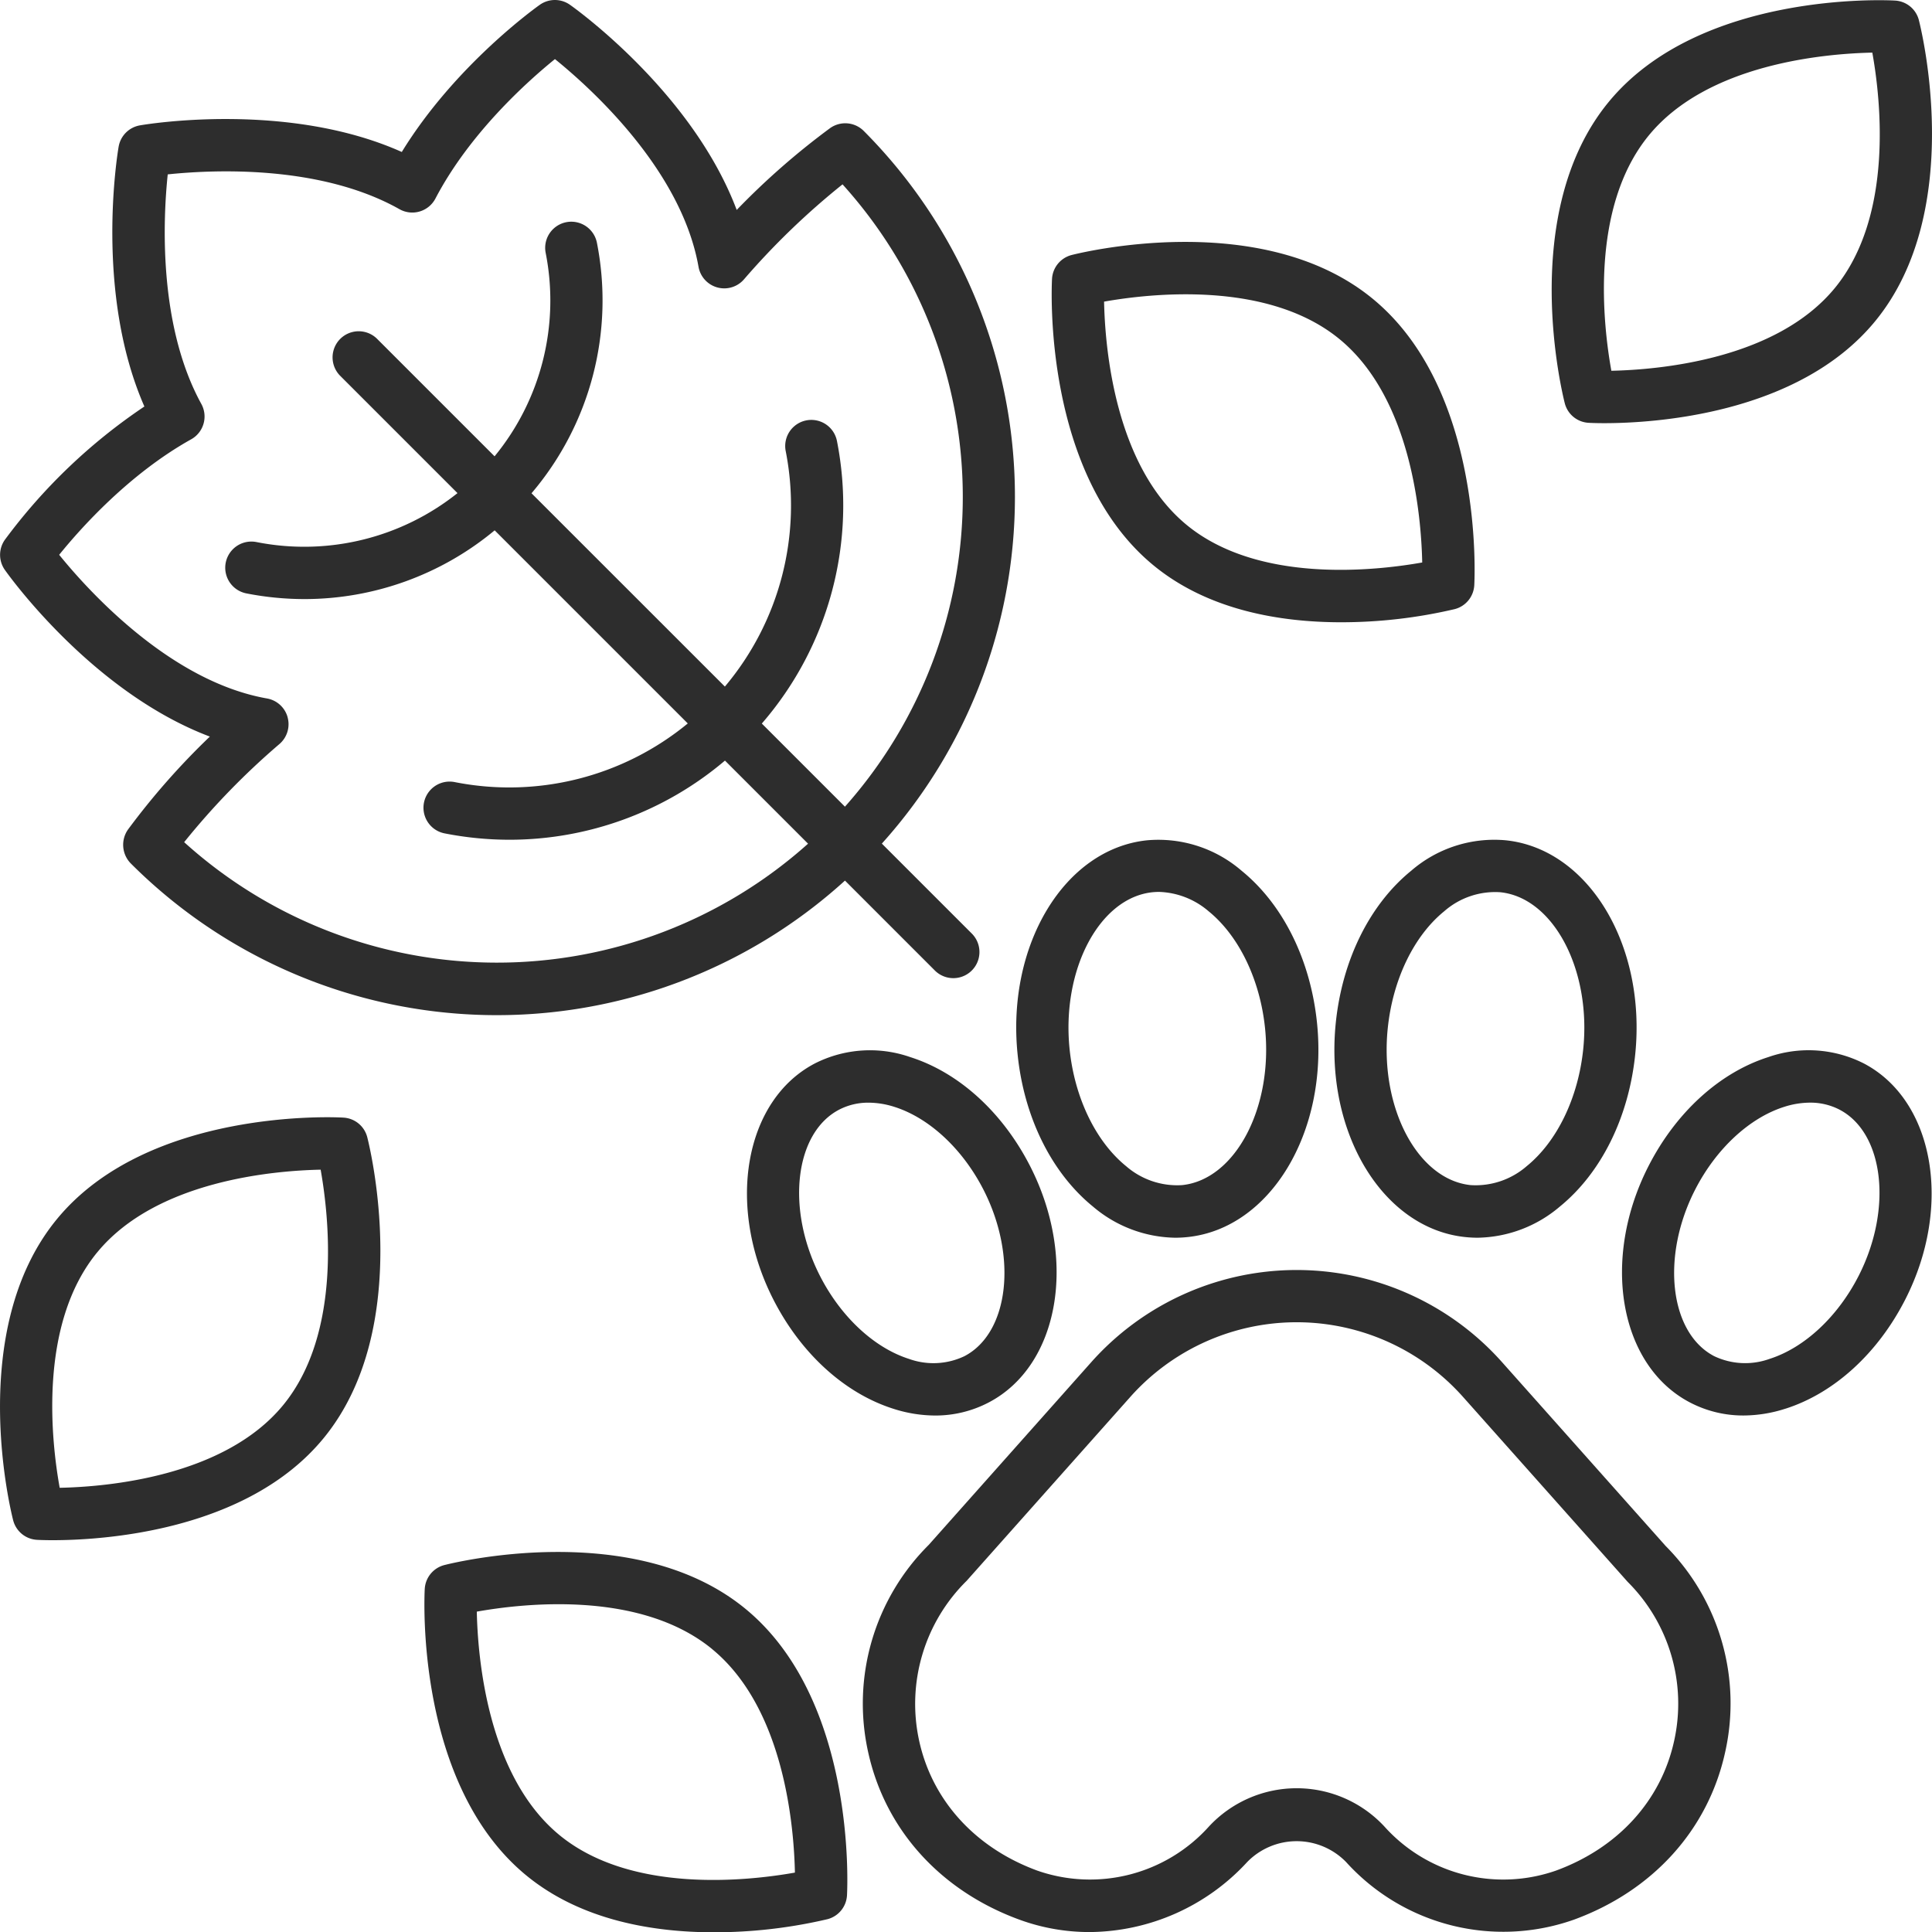
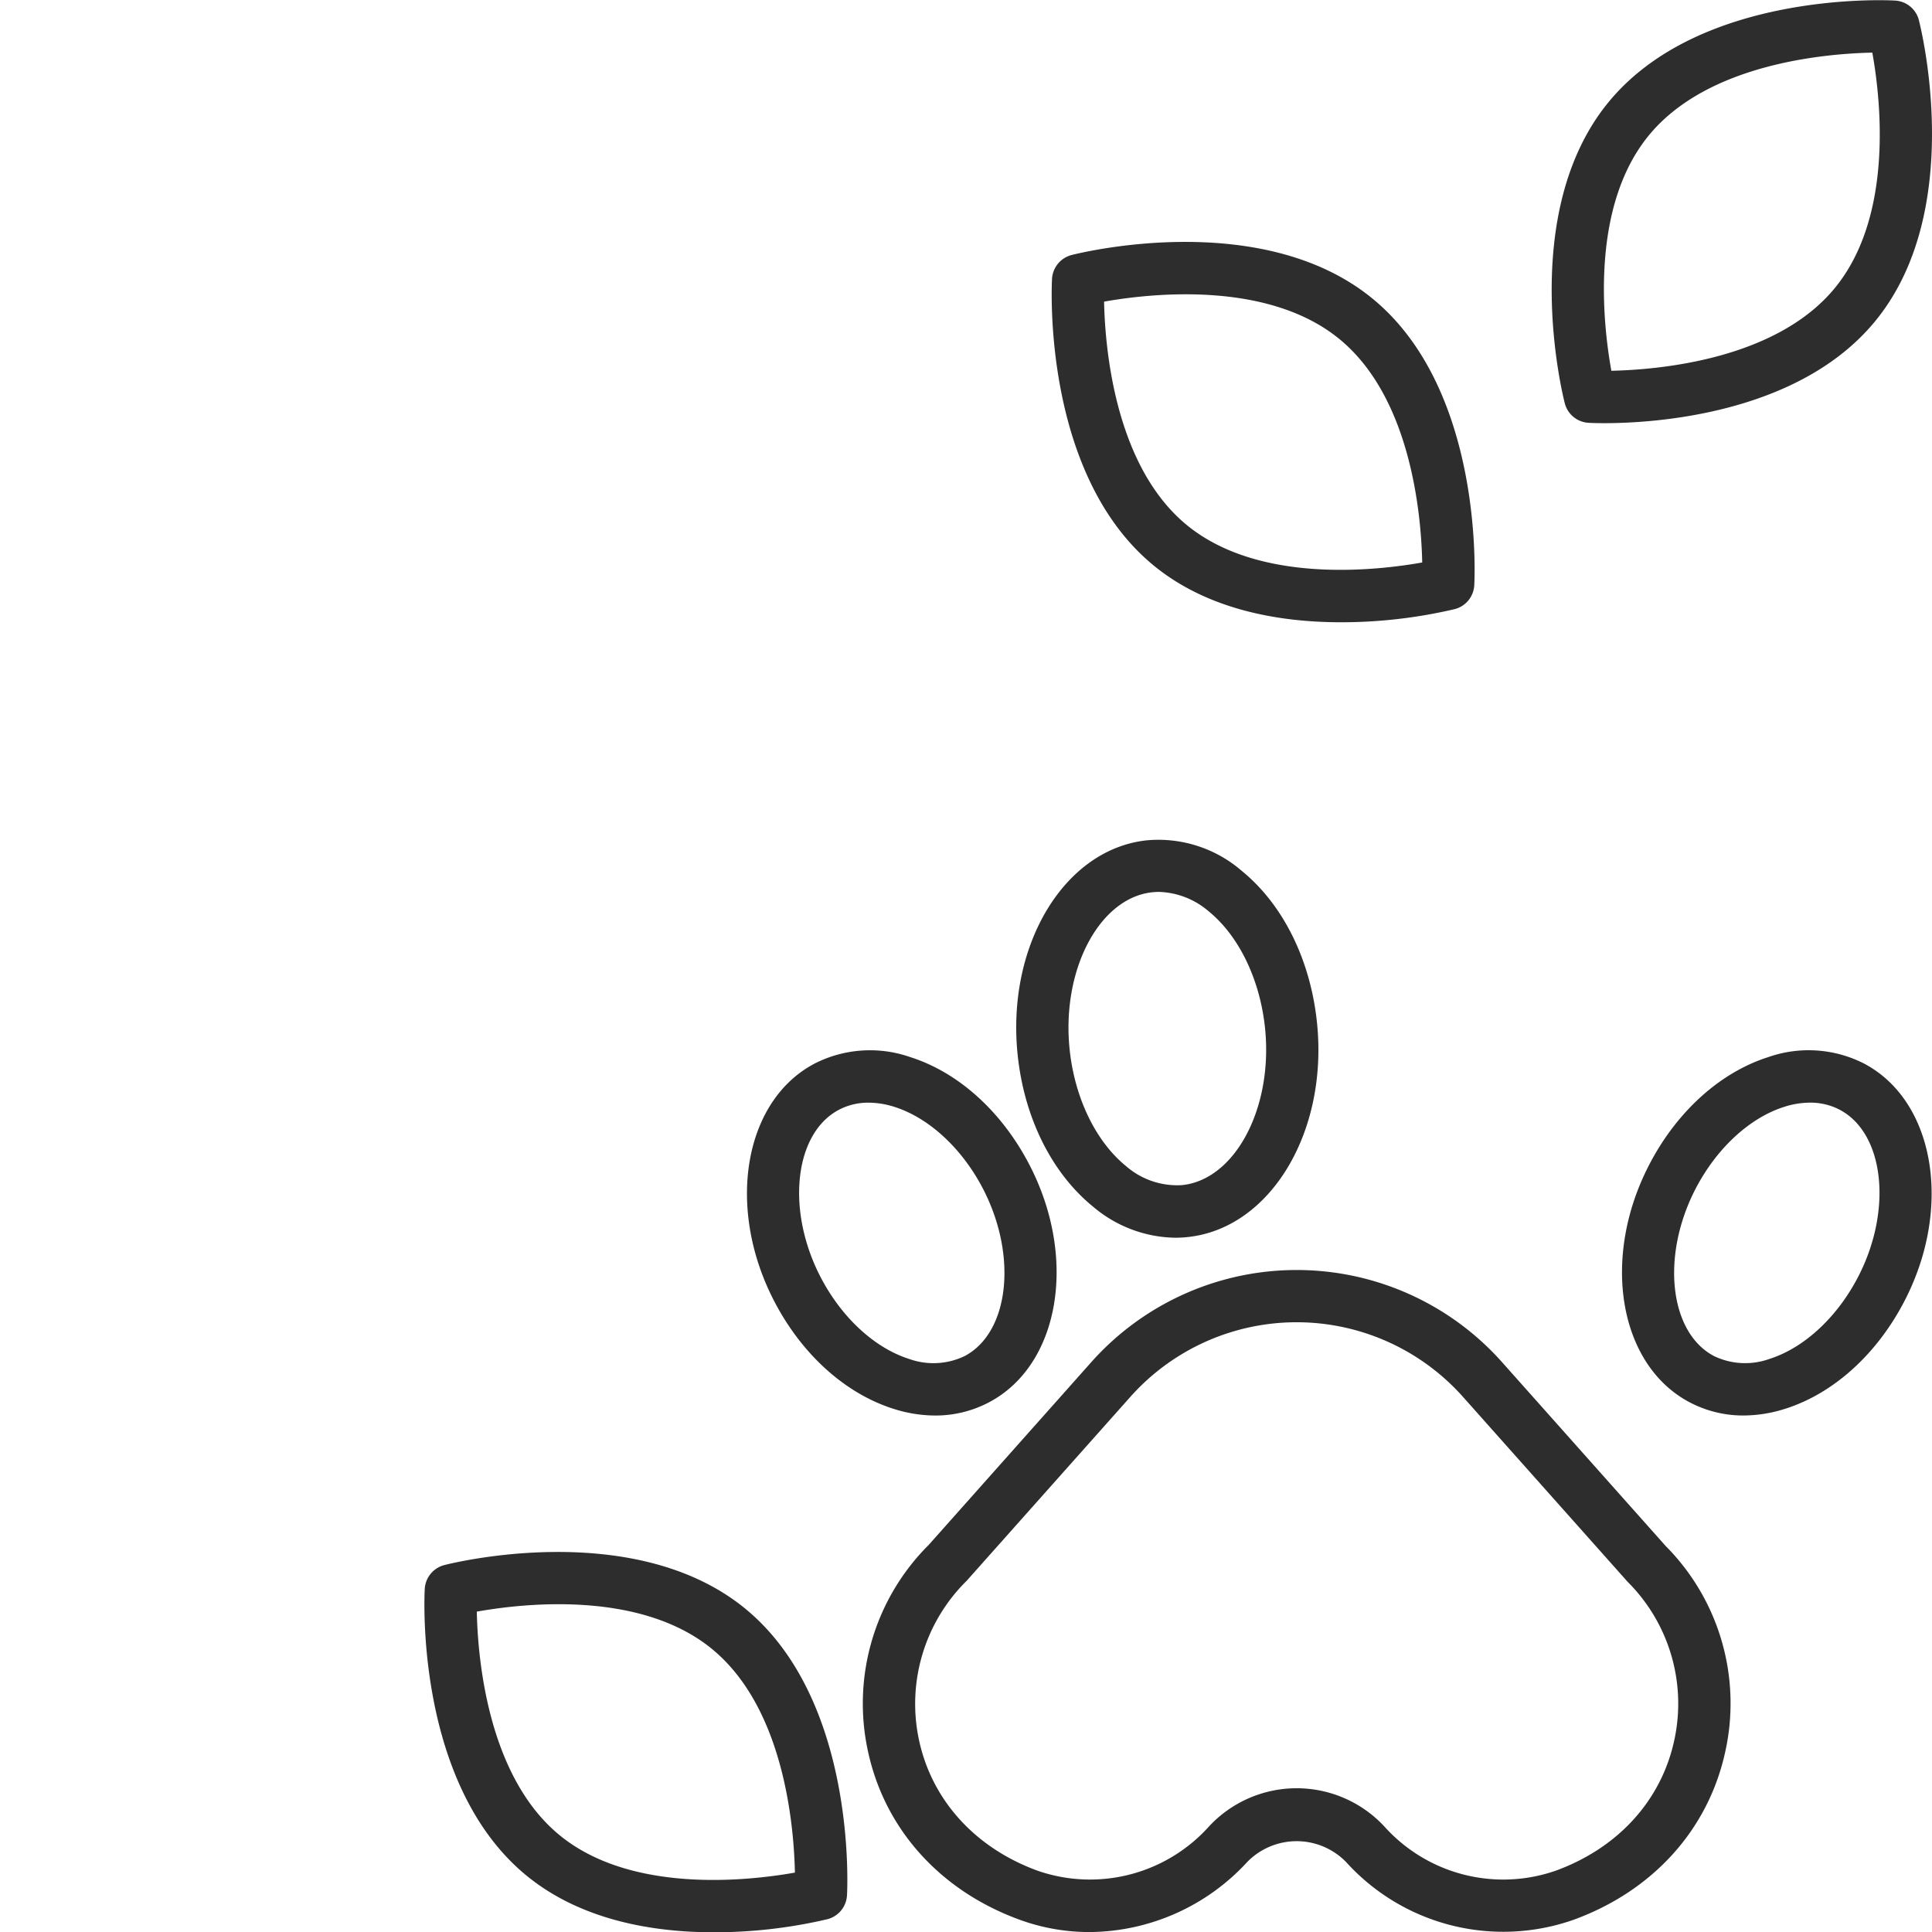
<svg xmlns="http://www.w3.org/2000/svg" width="255.962" height="256" viewBox="0 0 255.962 256">
  <g id="_007-empreinte-de-patte" data-name="007-empreinte-de-patte" transform="translate(-9.997 -9.985)">
-     <path id="Tracé_98" data-name="Tracé 98" d="M26.923,119.921a3.519,3.519,0,0,0,.421,4.485,68.564,68.564,0,0,0,94.591,2.245L133.882,138.6a3.461,3.461,0,0,0,4.894-4.894l-11.955-11.955a68.672,68.672,0,0,0-2.4-94.42,3.462,3.462,0,0,0-4.445-.379A98.29,98.29,0,0,0,107.591,37.8C101.72,22.212,86.24,11.143,85.5,10.619a3.46,3.46,0,0,0-3.992,0c-.492.348-11.243,8.017-18.287,19.5-15.161-6.783-33.85-3.674-34.693-3.525a3.461,3.461,0,0,0-2.821,2.822c-.144.828-3.219,19.313,3.412,34.424A74.763,74.763,0,0,0,10.632,81.5a3.457,3.457,0,0,0,0,3.988c.521.74,11.585,16.21,27.159,22.084a96.58,96.58,0,0,0-10.87,12.35Zm21.175-14.9a3.457,3.457,0,0,0-2.741-2.5c-12.8-2.258-23.634-14.229-27.528-19.032,2.809-3.475,9.239-10.7,17.484-15.3A3.459,3.459,0,0,0,36.661,63.5c-5.78-10.532-5.045-24.731-4.45-30.412,5.726-.6,20.1-1.359,30.7,4.61a3.461,3.461,0,0,0,4.766-1.409c4.541-8.683,12.218-15.544,15.835-18.475,4.8,3.884,16.754,14.679,19.02,27.516a3.461,3.461,0,0,0,6.038,1.649,98.986,98.986,0,0,1,13.043-12.57,61.762,61.762,0,0,1,.319,82.449l-11.013-11.013a44.121,44.121,0,0,0,9.954-37.437,3.46,3.46,0,1,0-6.79,1.338,37.24,37.24,0,0,1-8.058,31.2L80.407,75.336A39.417,39.417,0,0,0,89.073,42.15a3.46,3.46,0,1,0-6.79,1.338,32.542,32.542,0,0,1-6.77,26.953L59.92,54.848a3.461,3.461,0,0,0-4.894,4.894L70.6,75.316A32.55,32.55,0,0,1,43.966,81.8,3.462,3.462,0,0,0,42.625,88.6a39.986,39.986,0,0,0,7.7.754,39.429,39.429,0,0,0,25.2-9.108l25.585,25.585A37.216,37.216,0,0,1,70.227,113.6a3.462,3.462,0,0,0-1.342,6.794,44.71,44.71,0,0,0,8.624.845,44.13,44.13,0,0,0,28.527-10.487l11.009,11.009a61.782,61.782,0,0,1-82.657-.2,97.694,97.694,0,0,1,12.607-12.989,3.461,3.461,0,0,0,1.1-3.546Z" transform="translate(0.008 0)" fill="#2d2d2d" />
-     <path id="Tracé_99" data-name="Tracé 99" d="M14.9,113.219c.164.01.9.047,2.079.047,6.39,0,25.694-1.082,35.895-13.52,12.078-14.726,6.042-38.855,5.778-39.876a3.456,3.456,0,0,0-3.16-2.589c-1.056-.071-25.893-1.261-37.975,13.472s-6.04,38.855-5.776,39.876a3.456,3.456,0,0,0,3.16,2.589Zm7.97-38.078c7.811-9.525,23.4-10.836,29.608-10.964,1.088,6.111,2.854,21.655-4.958,31.183S24.106,106.2,17.905,106.324c-1.1-6.1-2.878-21.621,4.962-31.183Z" transform="translate(0 100.772)" fill="#2d2d2d" />
    <path id="Tracé_100" data-name="Tracé 100" d="M41.464,118.317c7.289,5.976,16.878,7.517,24.83,7.517A65.859,65.859,0,0,0,81.34,124.1a3.465,3.465,0,0,0,2.592-3.16c.057-1.055,1.254-25.9-13.474-37.977S31.6,76.923,30.582,77.184a3.465,3.465,0,0,0-2.592,3.16c-.057,1.055-1.254,25.893,13.474,37.973Zm24.6-30c9.526,7.811,10.838,23.4,10.968,29.608-6.109,1.088-21.66,2.853-31.181-4.958S35.017,89.554,34.886,83.352c6.106-1.088,21.623-2.88,31.181,4.962Z" transform="translate(38.28 140.151)" fill="#2d2d2d" />
    <path id="Tracé_101" data-name="Tracé 101" d="M107.867,67.894a3.465,3.465,0,0,0,2.592-3.16c.057-1.055,1.254-25.893-13.474-37.973s-38.854-6.04-39.876-5.78a3.465,3.465,0,0,0-2.592,3.16c-.057,1.055-1.254,25.9,13.472,37.977,7.287,5.976,16.874,7.517,24.825,7.517a65.829,65.829,0,0,0,15.052-1.741ZM61.413,27.156c6.113-1.082,21.658-2.849,31.181,4.958s10.838,23.4,10.968,29.6c-6.116,1.088-21.66,2.856-31.183-4.955S61.543,33.362,61.413,27.156Z" transform="translate(94.858 22.791)" fill="#2d2d2d" />
    <path id="Tracé_102" data-name="Tracé 102" d="M124.095,12.631a3.456,3.456,0,0,0-3.16-2.589c-1.058-.068-25.9-1.257-37.972,13.476s-6.043,38.855-5.78,39.876a3.456,3.456,0,0,0,3.16,2.589c.164.01.9.047,2.072.047,6.383,0,25.7-1.078,35.9-13.523,12.078-14.723,6.042-38.855,5.778-39.876ZM112.966,48.12h0c-7.814,9.528-23.411,10.836-29.613,10.968-1.1-6.1-2.878-21.625,4.963-31.183,7.813-9.528,23.409-10.836,29.611-10.968,1.1,6.1,2.878,21.625-4.96,31.183Z" transform="translate(140.125 0.019)" fill="#2d2d2d" />
    <path id="Tracé_103" data-name="Tracé 103" d="M69.807,150.717a26.952,26.952,0,0,0,9.29,1.646A28.617,28.617,0,0,0,100,143.082a9.149,9.149,0,0,1,13.094,0,28.084,28.084,0,0,0,30.2,7.635c10.462-3.833,17.76-11.911,20.019-22.159a29.567,29.567,0,0,0-7.88-27.347L133.759,76.86a36.427,36.427,0,0,0-54.42,0L57.806,101.066a29.673,29.673,0,0,0-8.02,27.492c2.261,10.248,9.558,18.326,20.021,22.159Zm-6.968-44.9L84.511,81.463a29.5,29.5,0,0,1,44.077,0l21.811,24.5a22.776,22.776,0,0,1,6.153,21.107c-1.741,7.9-7.443,14.145-15.642,17.15a21.159,21.159,0,0,1-22.743-5.847,15.858,15.858,0,0,0-23.233,0,21.184,21.184,0,0,1-22.743,5.851c-8.2-3.008-13.9-9.258-15.644-17.153a22.886,22.886,0,0,1,6.293-21.253Z" transform="translate(75.236 113.591)" fill="#2d2d2d" />
    <path id="Tracé_104" data-name="Tracé 104" d="M82.529,49.559A16.866,16.866,0,0,0,70,45.524c-10.934,1.136-18.627,13.854-17.15,28.344.852,8.358,4.5,15.72,10,20.192a17.181,17.181,0,0,0,10.89,4.117,15.566,15.566,0,0,0,1.632-.088C86.306,96.952,94,84.237,92.522,69.744c-.85-8.355-4.492-15.713-9.993-20.185ZM74.654,91.206a10.31,10.31,0,0,1-7.437-2.518c-4.025-3.272-6.822-9.075-7.48-15.524-1.071-10.518,3.956-20.026,10.981-20.759a8.8,8.8,0,0,1,.886-.044,10.571,10.571,0,0,1,6.559,2.569C82.186,58.2,84.98,64,85.637,70.447,86.708,80.969,81.681,90.473,74.654,91.206Z" transform="translate(91.963 75.789)" fill="#2d2d2d" />
    <path id="Tracé_105" data-name="Tracé 105" d="M60.754,101.728a18.246,18.246,0,0,0,5.54.9,15.179,15.179,0,0,0,7.11-1.731c9.349-4.887,11.809-18.934,5.484-31.311-3.644-7.128-9.427-12.391-15.867-14.439a16.161,16.161,0,0,0-12.649.835C41.02,60.865,38.56,74.912,44.887,87.289,48.531,94.417,54.314,99.68,60.754,101.728ZM53.58,62.109a8.348,8.348,0,0,1,3.912-.929,11.394,11.394,0,0,1,3.429.561c4.624,1.47,9.034,5.58,11.8,10.991,4.527,8.859,3.37,18.944-2.528,22.03a9.552,9.552,0,0,1-7.341.368c-4.624-1.47-9.034-5.58-11.8-10.991-4.529-8.859-3.371-18.944,2.528-22.03Z" transform="translate(67.584 94.893)" fill="#2d2d2d" />
-     <path id="Tracé_106" data-name="Tracé 106" d="M84.457,98.09a15.59,15.59,0,0,0,1.632.088,17.183,17.183,0,0,0,10.893-4.117c5.5-4.472,9.146-11.833,10-20.192,1.475-14.493-6.217-27.208-17.15-28.344A16.813,16.813,0,0,0,77.3,49.561c-5.5,4.472-9.143,11.83-9.994,20.185C65.834,84.239,73.526,96.954,84.457,98.09ZM74.194,70.449C74.851,64,77.647,58.2,81.67,54.932a10.232,10.232,0,0,1,7.444-2.525c7.023.733,12.051,10.241,10.981,20.759-.657,6.449-3.454,12.249-7.478,15.521a10.318,10.318,0,0,1-7.443,2.521c-7.023-.733-12.051-10.241-10.981-20.759Z" transform="translate(119.659 75.787)" fill="#2d2d2d" />
    <path id="Tracé_107" data-name="Tracé 107" d="M99.781,101.728c6.44-2.048,12.223-7.311,15.867-14.439,6.326-12.377,3.865-26.424-5.482-31.311a16.164,16.164,0,0,0-12.651-.835c-6.44,2.048-12.223,7.311-15.867,14.439-6.327,12.377-3.867,26.424,5.482,31.311a15.192,15.192,0,0,0,7.113,1.731,18.244,18.244,0,0,0,5.538-.9Zm-11.968-29c2.766-5.411,7.177-9.521,11.8-10.991a11.385,11.385,0,0,1,3.429-.561,8.359,8.359,0,0,1,3.914.929c5.9,3.086,7.054,13.171,2.526,22.03-2.766,5.411-7.177,9.521-11.8,10.991a9.54,9.54,0,0,1-7.343-.368c-5.9-3.086-7.056-13.171-2.526-22.03Z" transform="translate(146.752 94.893)" fill="#2d2d2d" />
  </g>
</svg>